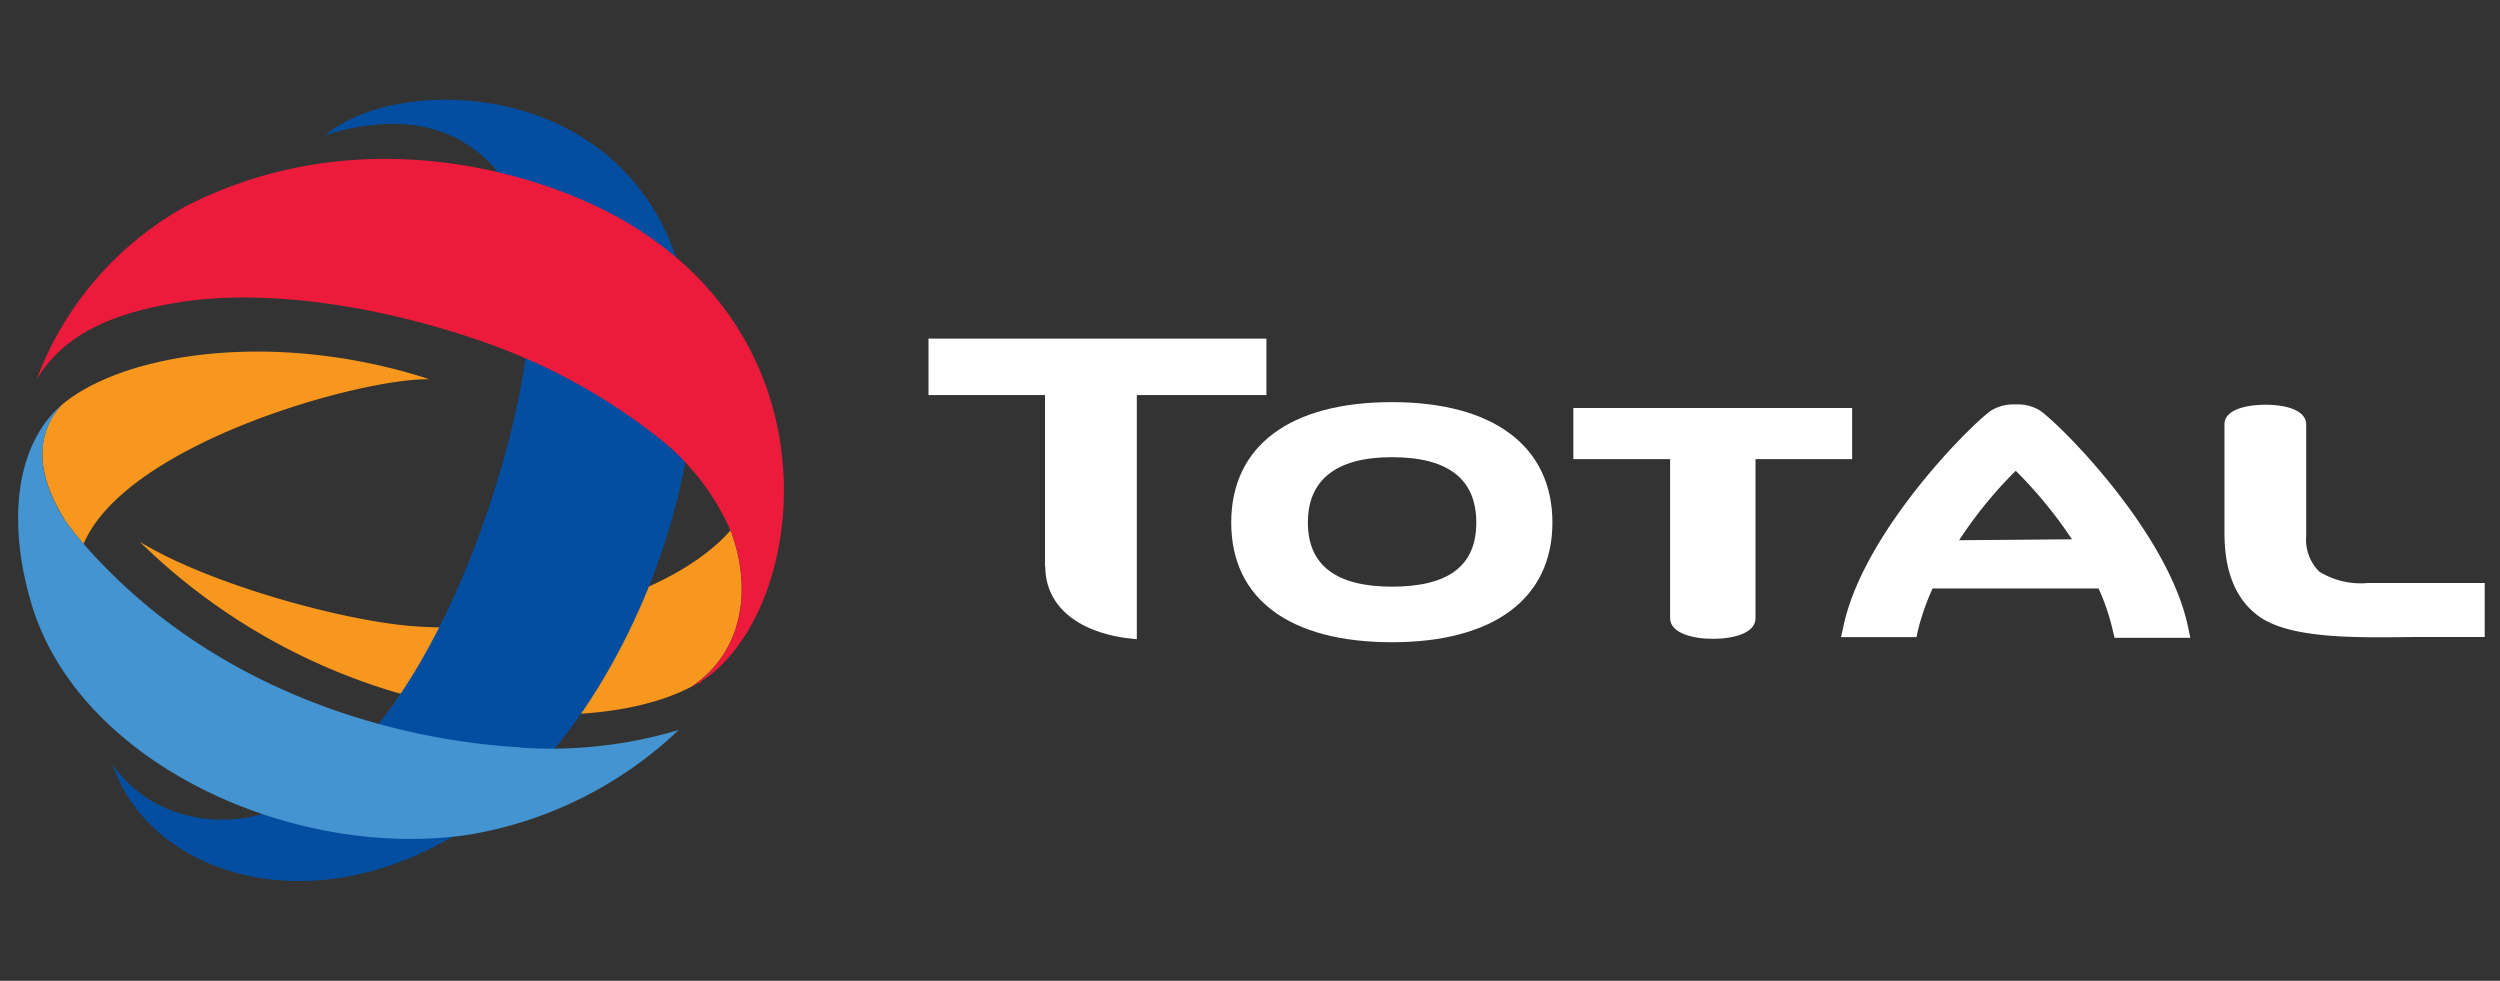
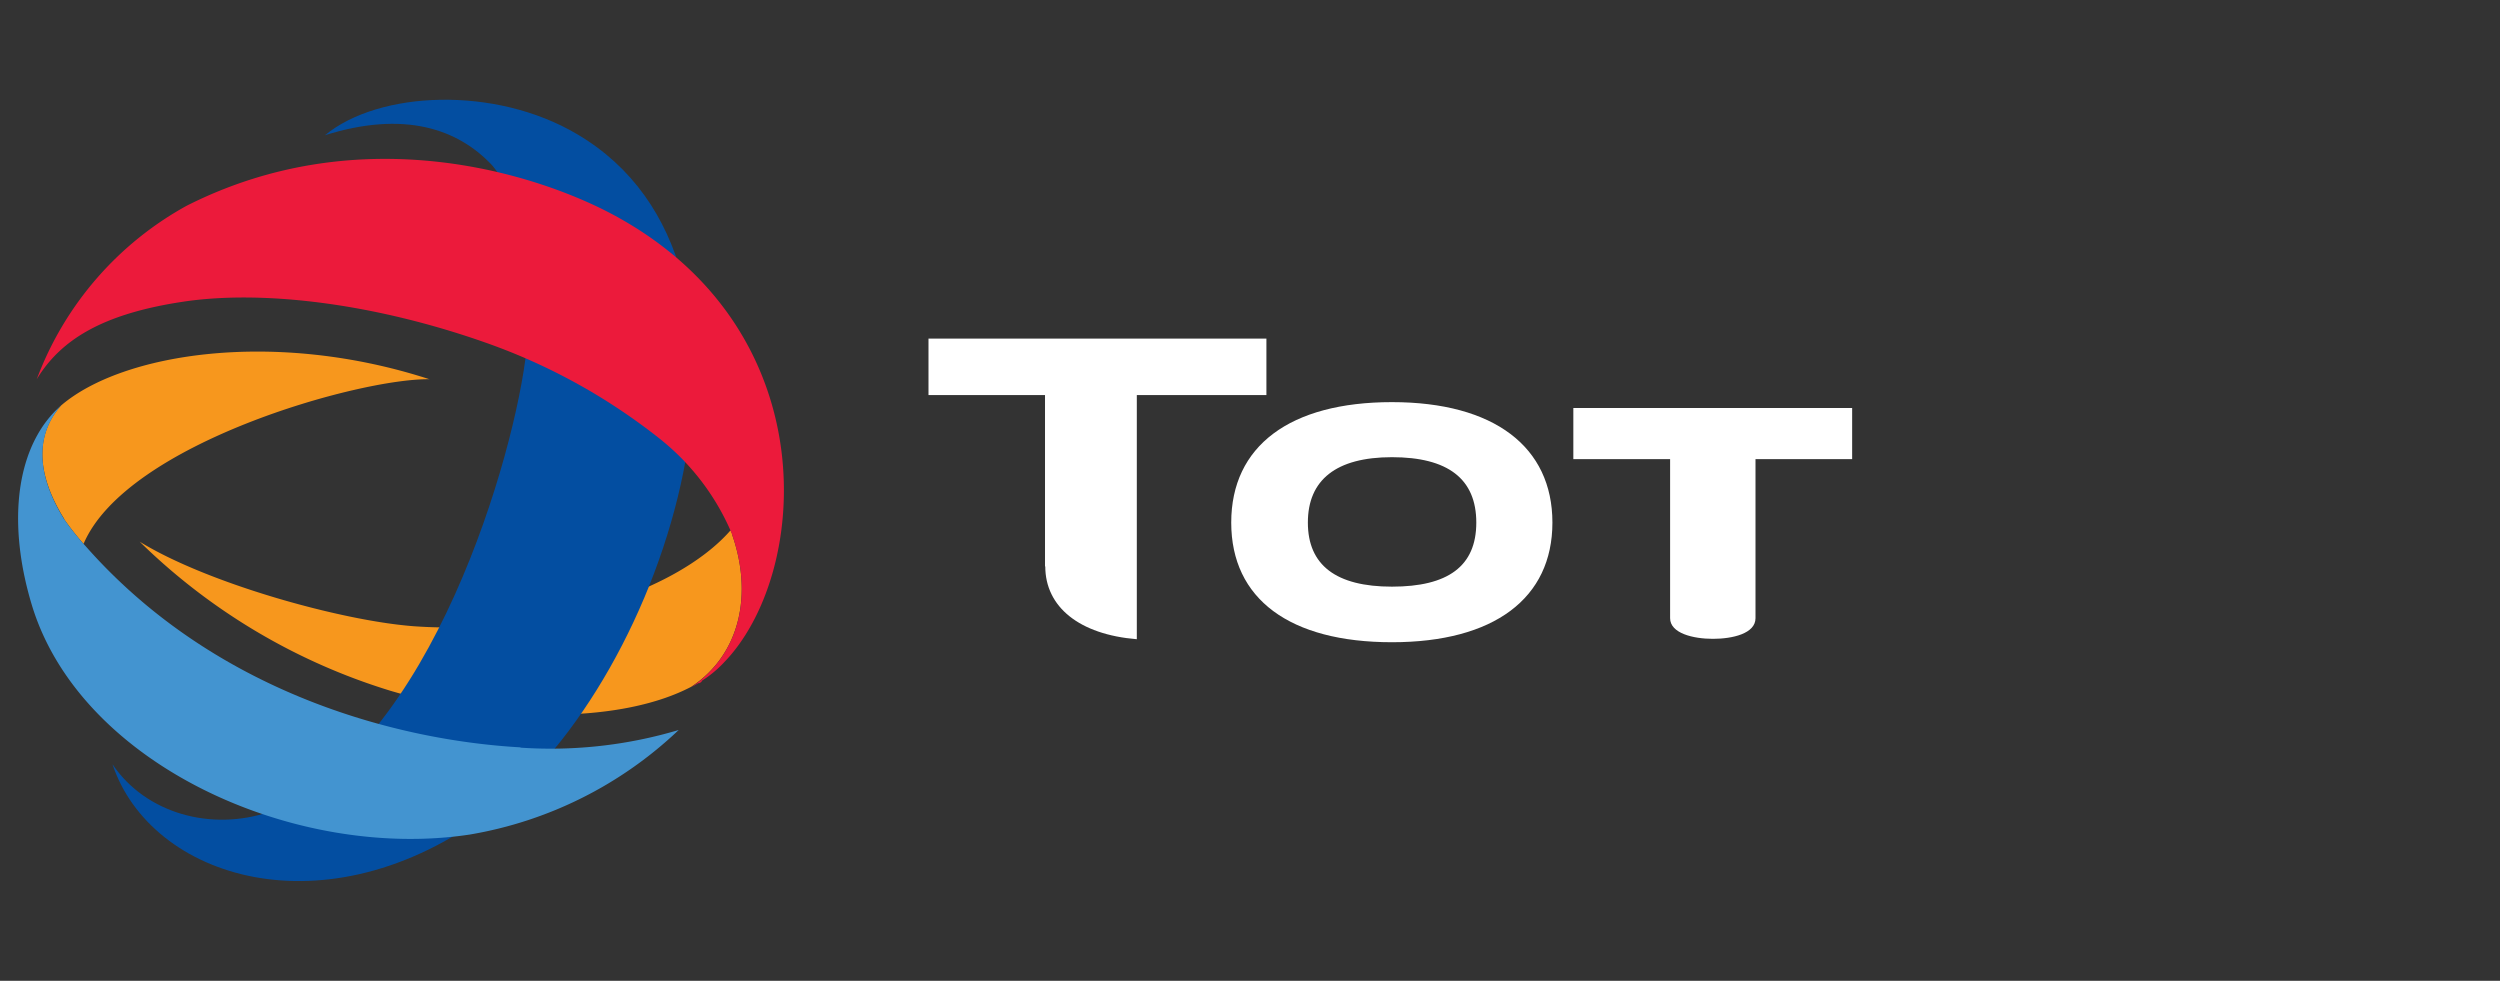
<svg xmlns="http://www.w3.org/2000/svg" id="svg1936" viewBox="0 0 191.17 75">
  <rect x="0" y="0" width="191.17" height="75" fill="#333333" stroke="none" />
  <defs>
    <style>.cls-1{fill:#fff;}.cls-2{fill:#f7971d;}.cls-3{fill:#034ea1;}.cls-4{fill:#ec1a3b;}.cls-5{fill:#4394d0;}</style>
  </defs>
  <title>logo-total</title>
  <path class="cls-1" d="M106.44,30.75c-7.81,0-12.29,3.36-12.29,9.21s4.48,9.15,12.29,9.15,12.27-3.36,12.27-9.15-4.46-9.21-12.27-9.21m0,14.11c-4.27,0-6.43-1.64-6.43-4.9s2.16-5,6.43-5,6.45,1.65,6.45,5-2.18,4.9-6.45,4.9" />
  <path class="cls-1" d="M120.31,31.2v3.91h7.4V47.27c0,1.16,1.77,1.58,3.27,1.58s3.26-.4,3.26-1.58V35.11h7.39V31.2H120.31" />
-   <path class="cls-1" d="M190,48.71h-5.47c-4.38.06-8.93.11-11.43-1.34-2-1.22-3-3.44-3-6.61V32.45c0-1.13,1.68-1.5,3.14-1.5s3.11.37,3.11,1.52V41a3.43,3.43,0,0,0,1,2.71,6,6,0,0,0,3.73.87H190Z" />
  <path class="cls-1" d="M79.93,43.31c0,3.1,2.6,5.21,7,5.57V30.21h9.91V25.89H71v4.32h8.91v13.1" />
-   <path class="cls-1" d="M167.48,48.72l-.15-.71c-1.46-7.18-9.61-15.38-11.31-16.6a3.2,3.2,0,0,0-1.88-.48,3.26,3.26,0,0,0-1.91.48c-1.69,1.22-9.85,9.42-11.29,16.6l-.16.71h5.77l.11-.52A18.5,18.5,0,0,1,147.78,45h12.69a16.19,16.19,0,0,1,1.1,3.25l.13.52h5.78m-17.67-7.46A32.4,32.4,0,0,1,154.14,36a33.84,33.84,0,0,1,4.3,5.24Z" />
  <path class="cls-2" d="M56,40.93c0-.13-.09-.25-.14-.37-4.27,4.87-14.75,8-24.18,7.33-5.56-.41-15.85-3.29-21-6.47a47.06,47.06,0,0,0,19.17,11.4c8.64,2.57,17.85,2.4,23-.3C56.67,50,57.53,45.36,56,40.93" />
  <path class="cls-3" d="M44.13,10.26c17,10,6.88,41.64-6.64,51.8C24.9,71.5,11.5,67.15,8.6,58.44c2.54,3.77,7.57,5.15,12,3.64,12.43-5,18.83-27.5,19.66-35.32C40.85,20,40,15.5,37.64,12.65,35,9.82,30.86,8.45,24.85,10.34c4.13-3.4,13-3.8,19.28-.08" />
  <path class="cls-4" d="M53.65,52.07l.2-.13,0,0a8.35,8.35,0,0,0,1-.78c.15-.14.3-.28.45-.44,6.61-6.71,8-25.39-8.28-34.23-5.8-3.15-19.29-7.56-32.74-.76A25.23,25.23,0,0,0,2.81,29c1.82-3,5-5,11.2-5.93s14.76.18,23.12,3.13a45.9,45.9,0,0,1,13.18,7.24,18.42,18.42,0,0,1,5.56,7.15c.05.12.1.24.14.37,1.52,4.43.66,9-3.15,11.59h0c.18-.1.35-.19.54-.31l.08,0,.17-.1" />
  <path class="cls-2" d="M4.91,39.71a20.86,20.86,0,0,0,1.48,1.88C9.66,33.9,27.56,28.91,32.84,29,21,25.15,9.35,27,4.68,31c-1.69,1.89-2.22,4.73.23,8.68" />
  <path class="cls-5" d="M39.82,57.15c-9.53-.53-23.41-4.21-33.24-15.35l-.19-.21a20.86,20.86,0,0,1-1.48-1.88C2.46,35.76,3,32.92,4.68,31h0a8.23,8.23,0,0,0-1.11,1.18C1.05,35.47.75,40.75,2.46,46.35,6.21,58.51,22.6,65.83,35.9,63.82a30.56,30.56,0,0,0,16-8,34.2,34.2,0,0,1-12.12,1.35" />
</svg>